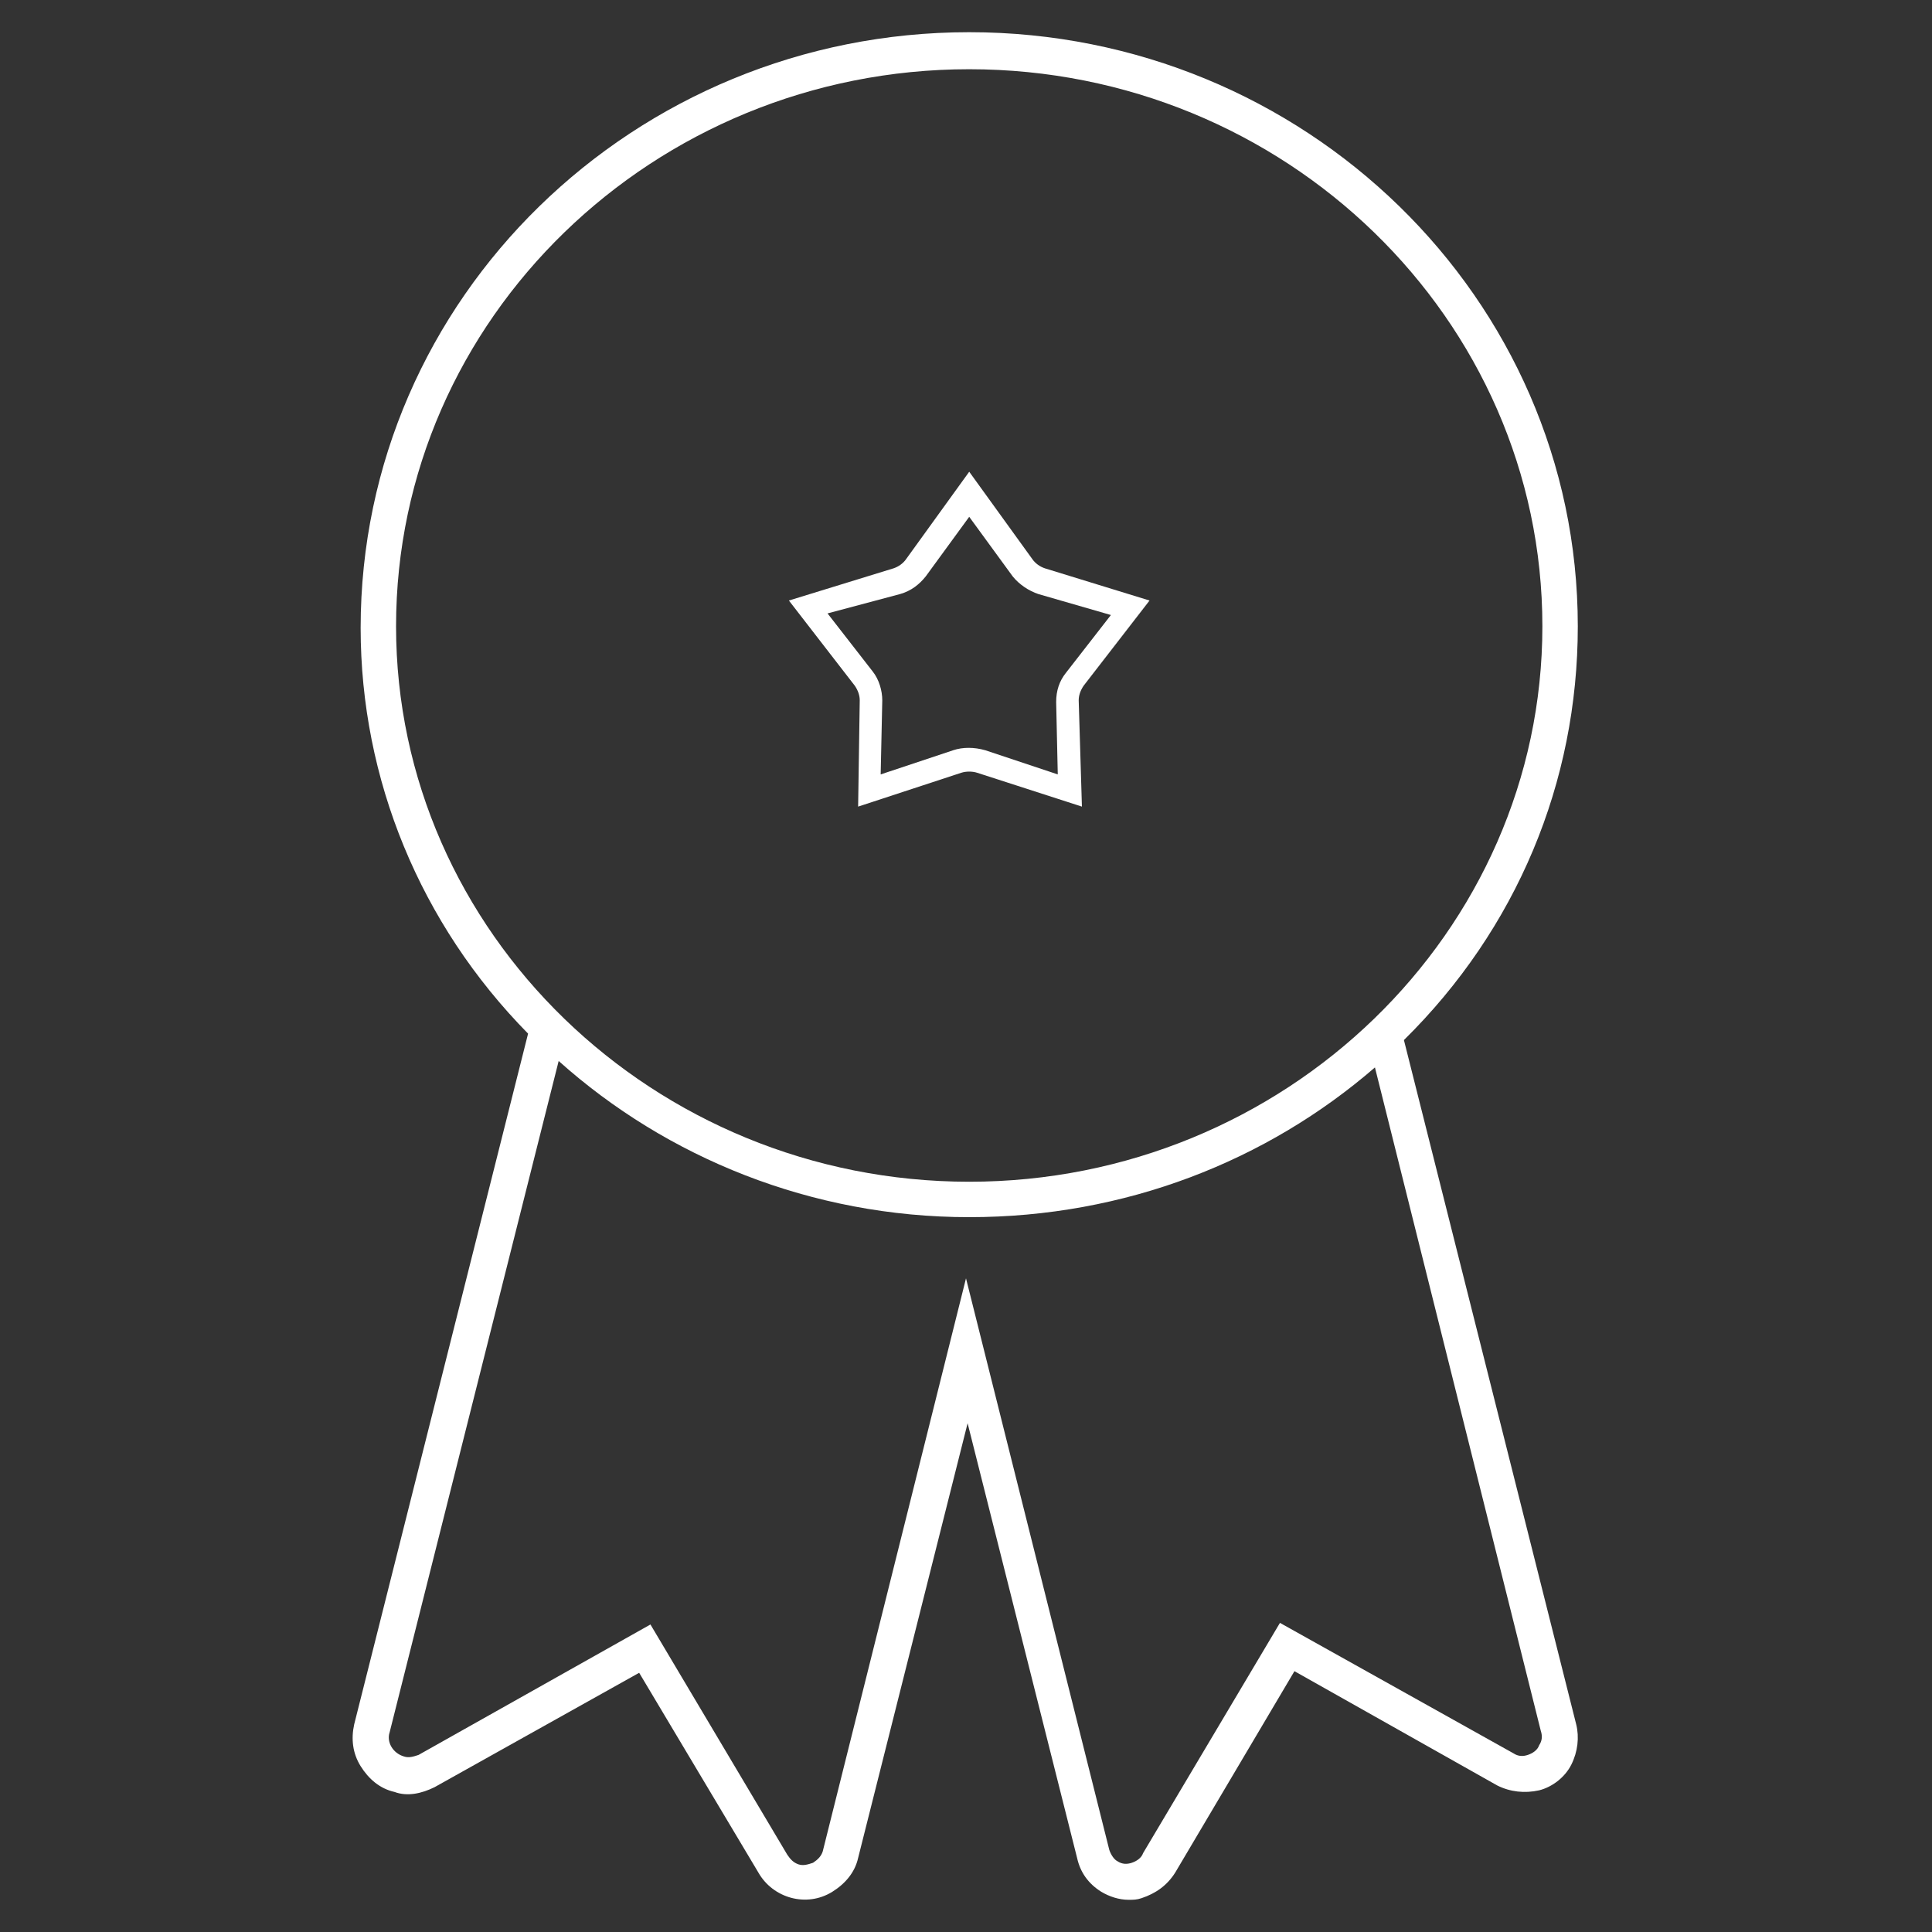
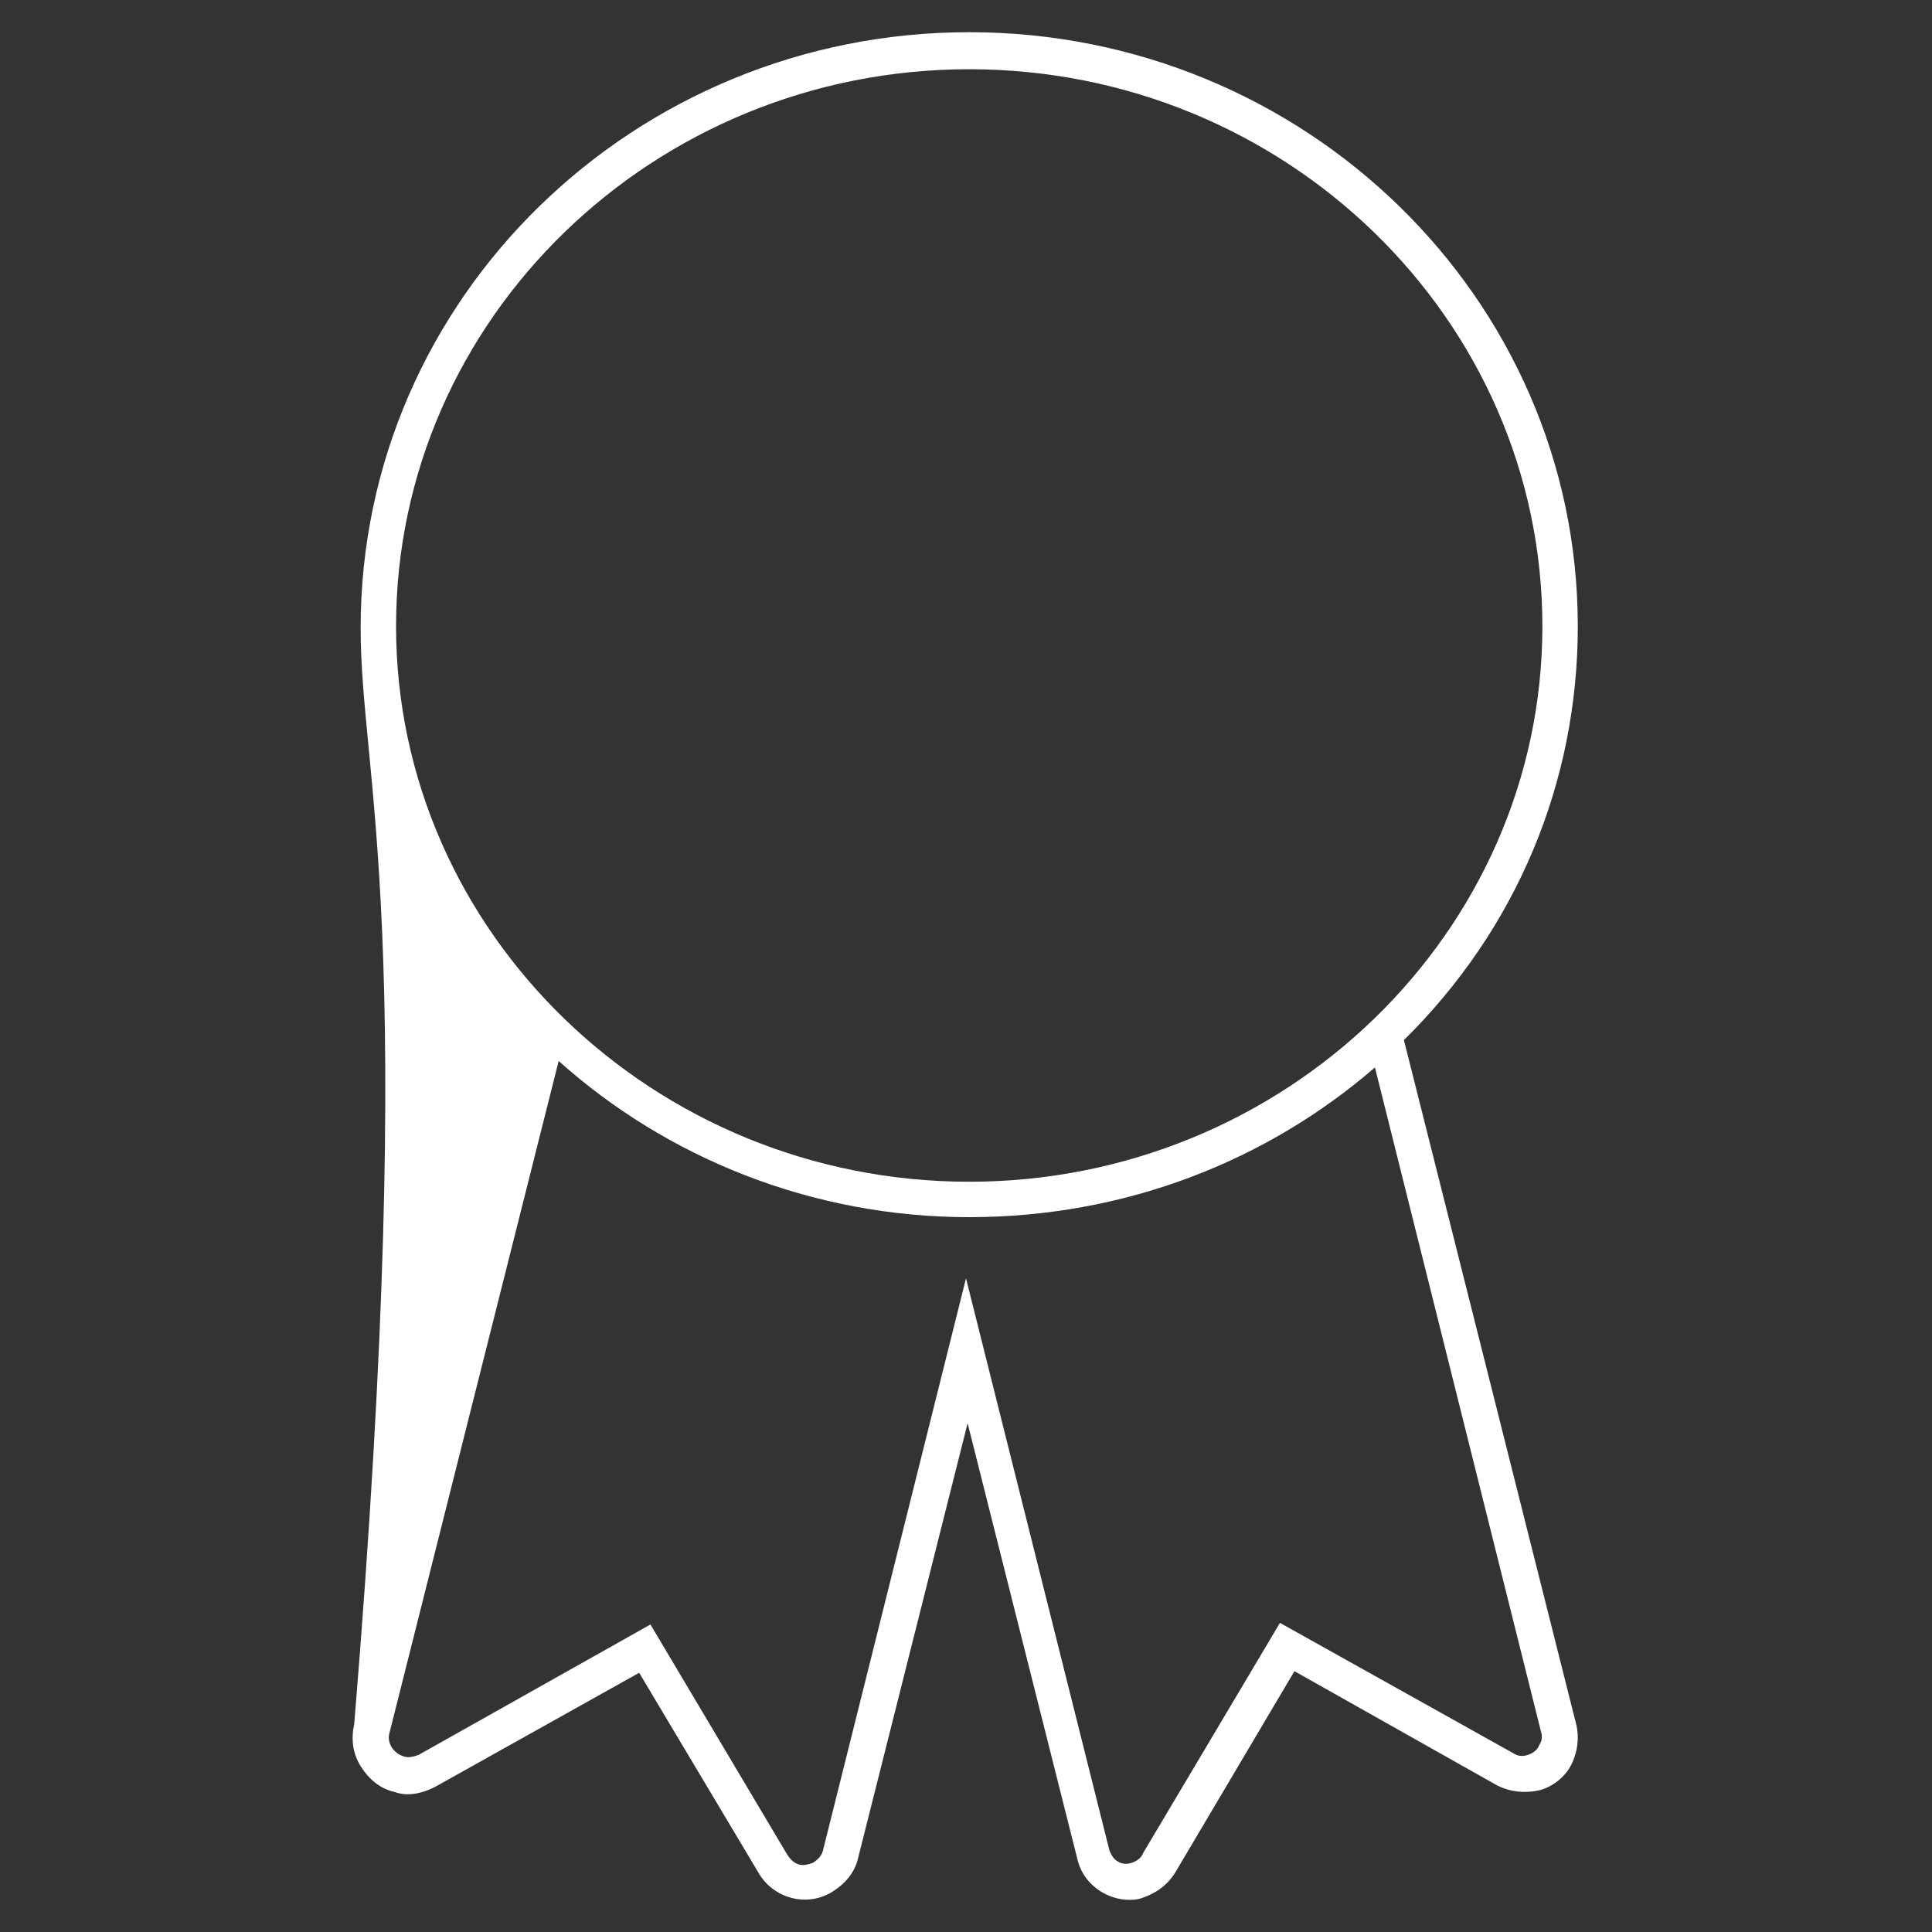
<svg xmlns="http://www.w3.org/2000/svg" version="1.1" x="0px" y="0px" width="120px" height="120px" viewBox="0 0 120 120" style="enable-background:new 0 0 120 120;" xml:space="preserve">
  <rect x="0" y="0" width="120" height="120" fill="#333333" stroke="none" />
  <style type="text/css">
	.st0{clip-path:url(#SVGID_00000033334020238696668780000000733910538074675119_);}
	.st1{clip-path:url(#SVGID_00000061458703721732754390000006026497758897140399_);}
	.st2{clip-path:url(#SVGID_00000155108829326612014230000017758117268211246510_);}
	.st3{fill:#E9E9E9;}
	.st4{fill:none;stroke:#333333;stroke-width:0.25;stroke-miterlimit:10;}
	.st5{fill:#EDEDED;}
	.st6{fill:#FFFFFF;}
	.st7{fill:none;stroke:#333333;stroke-width:2;stroke-miterlimit:10;}
	.st8{fill:none;stroke:#52ACDC;stroke-width:2;stroke-miterlimit:10;}
	.st9{fill:none;stroke:#C6C6C6;stroke-width:0.5;stroke-miterlimit:10;}
	.st10{fill:none;stroke:#32353C;stroke-miterlimit:10;}
	.st11{fill:none;stroke:#C5C5C5;stroke-width:0.5;stroke-miterlimit:10;}
	.st12{fill:none;stroke:#EAEAEA;stroke-miterlimit:10;}
	.st13{fill:#1D1D1B;}
	.st14{fill-rule:evenodd;clip-rule:evenodd;fill:#1D1D1B;}
	.st15{display:none;}
	.st16{clip-path:url(#SVGID_00000012449504727522318800000003760385791552156325_);}
	.st17{clip-path:url(#SVGID_00000110440979450968541190000014784573780045465506_);}
	.st18{clip-path:url(#SVGID_00000163767511447010072560000012165892769127965093_);}
	.st19{clip-path:url(#SVGID_00000075127292181293800860000013010223230017580734_);}
	.st20{opacity:0.1;}
	.st21{clip-path:url(#SVGID_00000155132710081704726400000001643637442254131118_);fill:#EEA55B;}
	.st22{fill:none;stroke:#EEA55B;stroke-miterlimit:10;}
	.st23{fill:#EEA55B;}
	.st24{opacity:0.6;}
	.st25{clip-path:url(#SVGID_00000047047017536304629100000009812926337135329174_);}
	.st26{opacity:0.3;clip-path:url(#SVGID_00000079444406331093474750000017093362801473202068_);}
	.st27{clip-path:url(#SVGID_00000068647792165701552530000010764398887854538421_);fill:#EEA55B;}
	.st28{clip-path:url(#SVGID_00000082353057984200065720000004813257756519490690_);}
	.st29{opacity:0.4;clip-path:url(#SVGID_00000039123561278918100650000011333346398843996302_);}
	.st30{clip-path:url(#SVGID_00000025437415386101030640000012276884359191489463_);fill:#EEA55B;}
	.st31{opacity:0.4;}
	.st32{clip-path:url(#SVGID_00000139272606568086064610000004695468923586519430_);}
	.st33{opacity:0.5;clip-path:url(#SVGID_00000157280246882134591760000015620488782000402840_);}
	.st34{clip-path:url(#SVGID_00000083802248231593293470000009820812446144707738_);fill:#EEA55B;}
	.st35{fill:#4D4D4D;}
	.st36{fill:#818181;}
	.st37{fill-rule:evenodd;clip-rule:evenodd;fill:#818181;}
	.st38{fill:#333333;}
	.st39{clip-path:url(#SVGID_00000145039184482310376840000011463049420550763445_);}
	.st40{clip-path:url(#SVGID_00000106146800545358896940000000731256711897644185_);}
	.st41{fill:#EFEFEF;}
	.st42{clip-path:url(#SVGID_00000178204101207893325260000004734074174215909269_);fill:#EEA55B;}
	.st43{clip-path:url(#SVGID_00000063595983623505583860000015277099459093689254_);fill:#EEA55B;}
	.st44{opacity:0.4;fill:#EEA55B;}
	.st45{fill:none;stroke:#C5C5C5;stroke-miterlimit:10;}
	.st46{fill:#52ABDB;}
	.st47{clip-path:url(#SVGID_00000101819944709292181740000005487387710294434706_);}
	.st48{clip-path:url(#SVGID_00000154420861977422666660000012542506147912417680_);}
	.st49{clip-path:url(#SVGID_00000157269496894915654900000006754049704229259965_);}
	.st50{clip-path:url(#SVGID_00000123406531170158170120000016750561012111938494_);}
	.st51{clip-path:url(#SVGID_00000120524748052112811410000002241423301270459288_);}
	.st52{clip-path:url(#SVGID_00000052798895067392921120000018072707631429134001_);}
	.st53{clip-path:url(#SVGID_00000118380170395129154710000015330463241424582046_);}
	.st54{clip-path:url(#SVGID_00000142892678636879307680000003910159633447810193_);}
	.st55{clip-path:url(#SVGID_00000111183665638671315470000013166577077971666561_);}
	.st56{fill:#F0F0F0;}
	.st57{clip-path:url(#SVGID_00000078031549110210963060000012964320111317035948_);}
	.st58{clip-path:url(#SVGID_00000041255612979304238740000003260761118989780876_);}
	.st59{clip-path:url(#SVGID_00000039094986456533270840000001360599627732103585_);}
	.st60{clip-path:url(#SVGID_00000165957221891352903950000009302084968203749769_);}
	.st61{clip-path:url(#SVGID_00000049927786544385071270000005433873675717703314_);}
	.st62{clip-path:url(#SVGID_00000037680176196918448420000005680752940253924250_);}
	.st63{clip-path:url(#SVGID_00000140705864150785480440000015417556960756562106_);}
	.st64{clip-path:url(#SVGID_00000011714514720961801070000008051510740778993303_);}
	.st65{clip-path:url(#SVGID_00000065040145570942166110000008253459222365034897_);}
	.st66{clip-path:url(#SVGID_00000084515574289135632040000009725333182327950757_);}
	.st67{clip-path:url(#SVGID_00000005970358597720337820000014860723648218545298_);}
	.st68{clip-path:url(#SVGID_00000086684835894159203290000011154602411929048501_);}
	.st69{display:inline;fill:#E22B00;}
	.st70{display:inline;}
	.st71{fill:#F4E166;}
</style>
  <g id="Camada_1">
    <g>
      <g>
        <g>
          <g>
-             <path class="st6" d="M70.1,118c-0.6,0-1.2-0.2-1.7-0.5c-0.8-0.5-1.3-1.2-1.5-2.1l-6.8-27l-6.8,27c-0.2,0.9-0.8,1.6-1.6,2.1       c-1.6,1-3.7,0.4-4.6-1.2l-7.4-12.4L27,111c-0.8,0.4-1.7,0.6-2.5,0.3c-0.9-0.2-1.6-0.8-2.1-1.6c-0.5-0.8-0.6-1.7-0.4-2.6       l10.8-42.9C26.1,57.4,22.4,48.4,22.4,39v0c0,0,0,0,0,0v0c0,0,0,0,0,0c0,0,0,0,0,0c0,0,0,0,0,0c0,0,0,0,0,0c0,0,0,0,0,0       C22.4,18.5,39.4,2,60.2,2S98,18.5,98,38.9c0,0,0,0,0,0c0,0,0,0,0,0c0,0,0,0,0,0l0,0c0,9.7-3.8,18.8-10.8,25.7l10.7,42.5       c0.2,0.8,0.1,1.7-0.3,2.5c-0.4,0.8-1.2,1.4-2,1.6c-0.9,0.2-1.8,0.1-2.6-0.3l-12.6-7.1L73,116.3c-0.5,0.8-1.2,1.3-2.1,1.6       C70.6,118,70.4,118,70.1,118z M40.4,100.9l8.5,14.3c0.2,0.3,0.4,0.5,0.7,0.6c0.3,0.1,0.6,0,0.9-0.1c0.3-0.2,0.5-0.4,0.6-0.7       L60,79.4l8.9,35.5c0.1,0.3,0.3,0.6,0.5,0.7c0.3,0.2,0.6,0.2,0.9,0.1c0.3-0.1,0.6-0.3,0.7-0.6l8.5-14.3l14.5,8.1       c0.3,0.2,0.6,0.2,0.9,0.1c0.3-0.1,0.6-0.3,0.7-0.6c0.2-0.3,0.2-0.6,0.1-0.9L85.4,66.3c-6.7,5.8-15.5,9.3-25.2,9.3       c-9.8,0-18.8-3.7-25.5-9.7l-10.5,41.7c-0.2,0.6,0.2,1.3,0.9,1.5c0.3,0.1,0.6,0,0.9-0.1L40.4,100.9z M24.6,38.9       c0,19,16,34.5,35.6,34.5c19.6,0,35.6-15.5,35.6-34.5c0,0,0,0,0,0c0,0,0,0,0,0c0-19.1-16-34.6-35.6-34.6S24.6,19.8,24.6,38.9       C24.6,38.9,24.6,38.9,24.6,38.9L24.6,38.9C24.6,38.9,24.6,38.9,24.6,38.9C24.6,38.9,24.6,38.9,24.6,38.9       C24.6,38.9,24.6,38.9,24.6,38.9L24.6,38.9C24.6,38.9,24.6,38.9,24.6,38.9C24.6,38.9,24.6,38.9,24.6,38.9z" />
+             <path class="st6" d="M70.1,118c-0.6,0-1.2-0.2-1.7-0.5c-0.8-0.5-1.3-1.2-1.5-2.1l-6.8-27l-6.8,27c-0.2,0.9-0.8,1.6-1.6,2.1       c-1.6,1-3.7,0.4-4.6-1.2l-7.4-12.4L27,111c-0.8,0.4-1.7,0.6-2.5,0.3c-0.9-0.2-1.6-0.8-2.1-1.6c-0.5-0.8-0.6-1.7-0.4-2.6       C26.1,57.4,22.4,48.4,22.4,39v0c0,0,0,0,0,0v0c0,0,0,0,0,0c0,0,0,0,0,0c0,0,0,0,0,0c0,0,0,0,0,0c0,0,0,0,0,0       C22.4,18.5,39.4,2,60.2,2S98,18.5,98,38.9c0,0,0,0,0,0c0,0,0,0,0,0c0,0,0,0,0,0l0,0c0,9.7-3.8,18.8-10.8,25.7l10.7,42.5       c0.2,0.8,0.1,1.7-0.3,2.5c-0.4,0.8-1.2,1.4-2,1.6c-0.9,0.2-1.8,0.1-2.6-0.3l-12.6-7.1L73,116.3c-0.5,0.8-1.2,1.3-2.1,1.6       C70.6,118,70.4,118,70.1,118z M40.4,100.9l8.5,14.3c0.2,0.3,0.4,0.5,0.7,0.6c0.3,0.1,0.6,0,0.9-0.1c0.3-0.2,0.5-0.4,0.6-0.7       L60,79.4l8.9,35.5c0.1,0.3,0.3,0.6,0.5,0.7c0.3,0.2,0.6,0.2,0.9,0.1c0.3-0.1,0.6-0.3,0.7-0.6l8.5-14.3l14.5,8.1       c0.3,0.2,0.6,0.2,0.9,0.1c0.3-0.1,0.6-0.3,0.7-0.6c0.2-0.3,0.2-0.6,0.1-0.9L85.4,66.3c-6.7,5.8-15.5,9.3-25.2,9.3       c-9.8,0-18.8-3.7-25.5-9.7l-10.5,41.7c-0.2,0.6,0.2,1.3,0.9,1.5c0.3,0.1,0.6,0,0.9-0.1L40.4,100.9z M24.6,38.9       c0,19,16,34.5,35.6,34.5c19.6,0,35.6-15.5,35.6-34.5c0,0,0,0,0,0c0,0,0,0,0,0c0-19.1-16-34.6-35.6-34.6S24.6,19.8,24.6,38.9       C24.6,38.9,24.6,38.9,24.6,38.9L24.6,38.9C24.6,38.9,24.6,38.9,24.6,38.9C24.6,38.9,24.6,38.9,24.6,38.9       C24.6,38.9,24.6,38.9,24.6,38.9L24.6,38.9C24.6,38.9,24.6,38.9,24.6,38.9C24.6,38.9,24.6,38.9,24.6,38.9z" />
          </g>
        </g>
        <g>
-           <path class="st6" d="M67.2,50.1L60.7,48c-0.3-0.1-0.7-0.1-1,0l-6.4,2.1l0.1-6.6c0-0.3-0.1-0.6-0.3-0.9L49,37.3l6.5-2      c0.3-0.1,0.6-0.3,0.8-0.6l3.9-5.4l3.9,5.4c0.2,0.3,0.5,0.5,0.8,0.6l6.5,2l-4.1,5.3c-0.2,0.3-0.3,0.6-0.3,0.9L67.2,50.1z       M51.4,38.1l2.8,3.6c0.4,0.5,0.6,1.2,0.6,1.8l-0.1,4.6l4.5-1.5c0.6-0.2,1.3-0.2,2,0l4.5,1.5l-0.1-4.5c0-0.7,0.2-1.3,0.6-1.8      l2.8-3.6l-4.5-1.3c-0.6-0.2-1.2-0.6-1.6-1.1l-2.7-3.7l-2.7,3.7c-0.4,0.5-0.9,0.9-1.6,1.1L51.4,38.1z" />
-         </g>
+           </g>
      </g>
    </g>
  </g>
  <g id="anotações" class="st15">
</g>
  <g id="Dreamcards">
</g>
  <g id="Personalizações">
</g>
</svg>